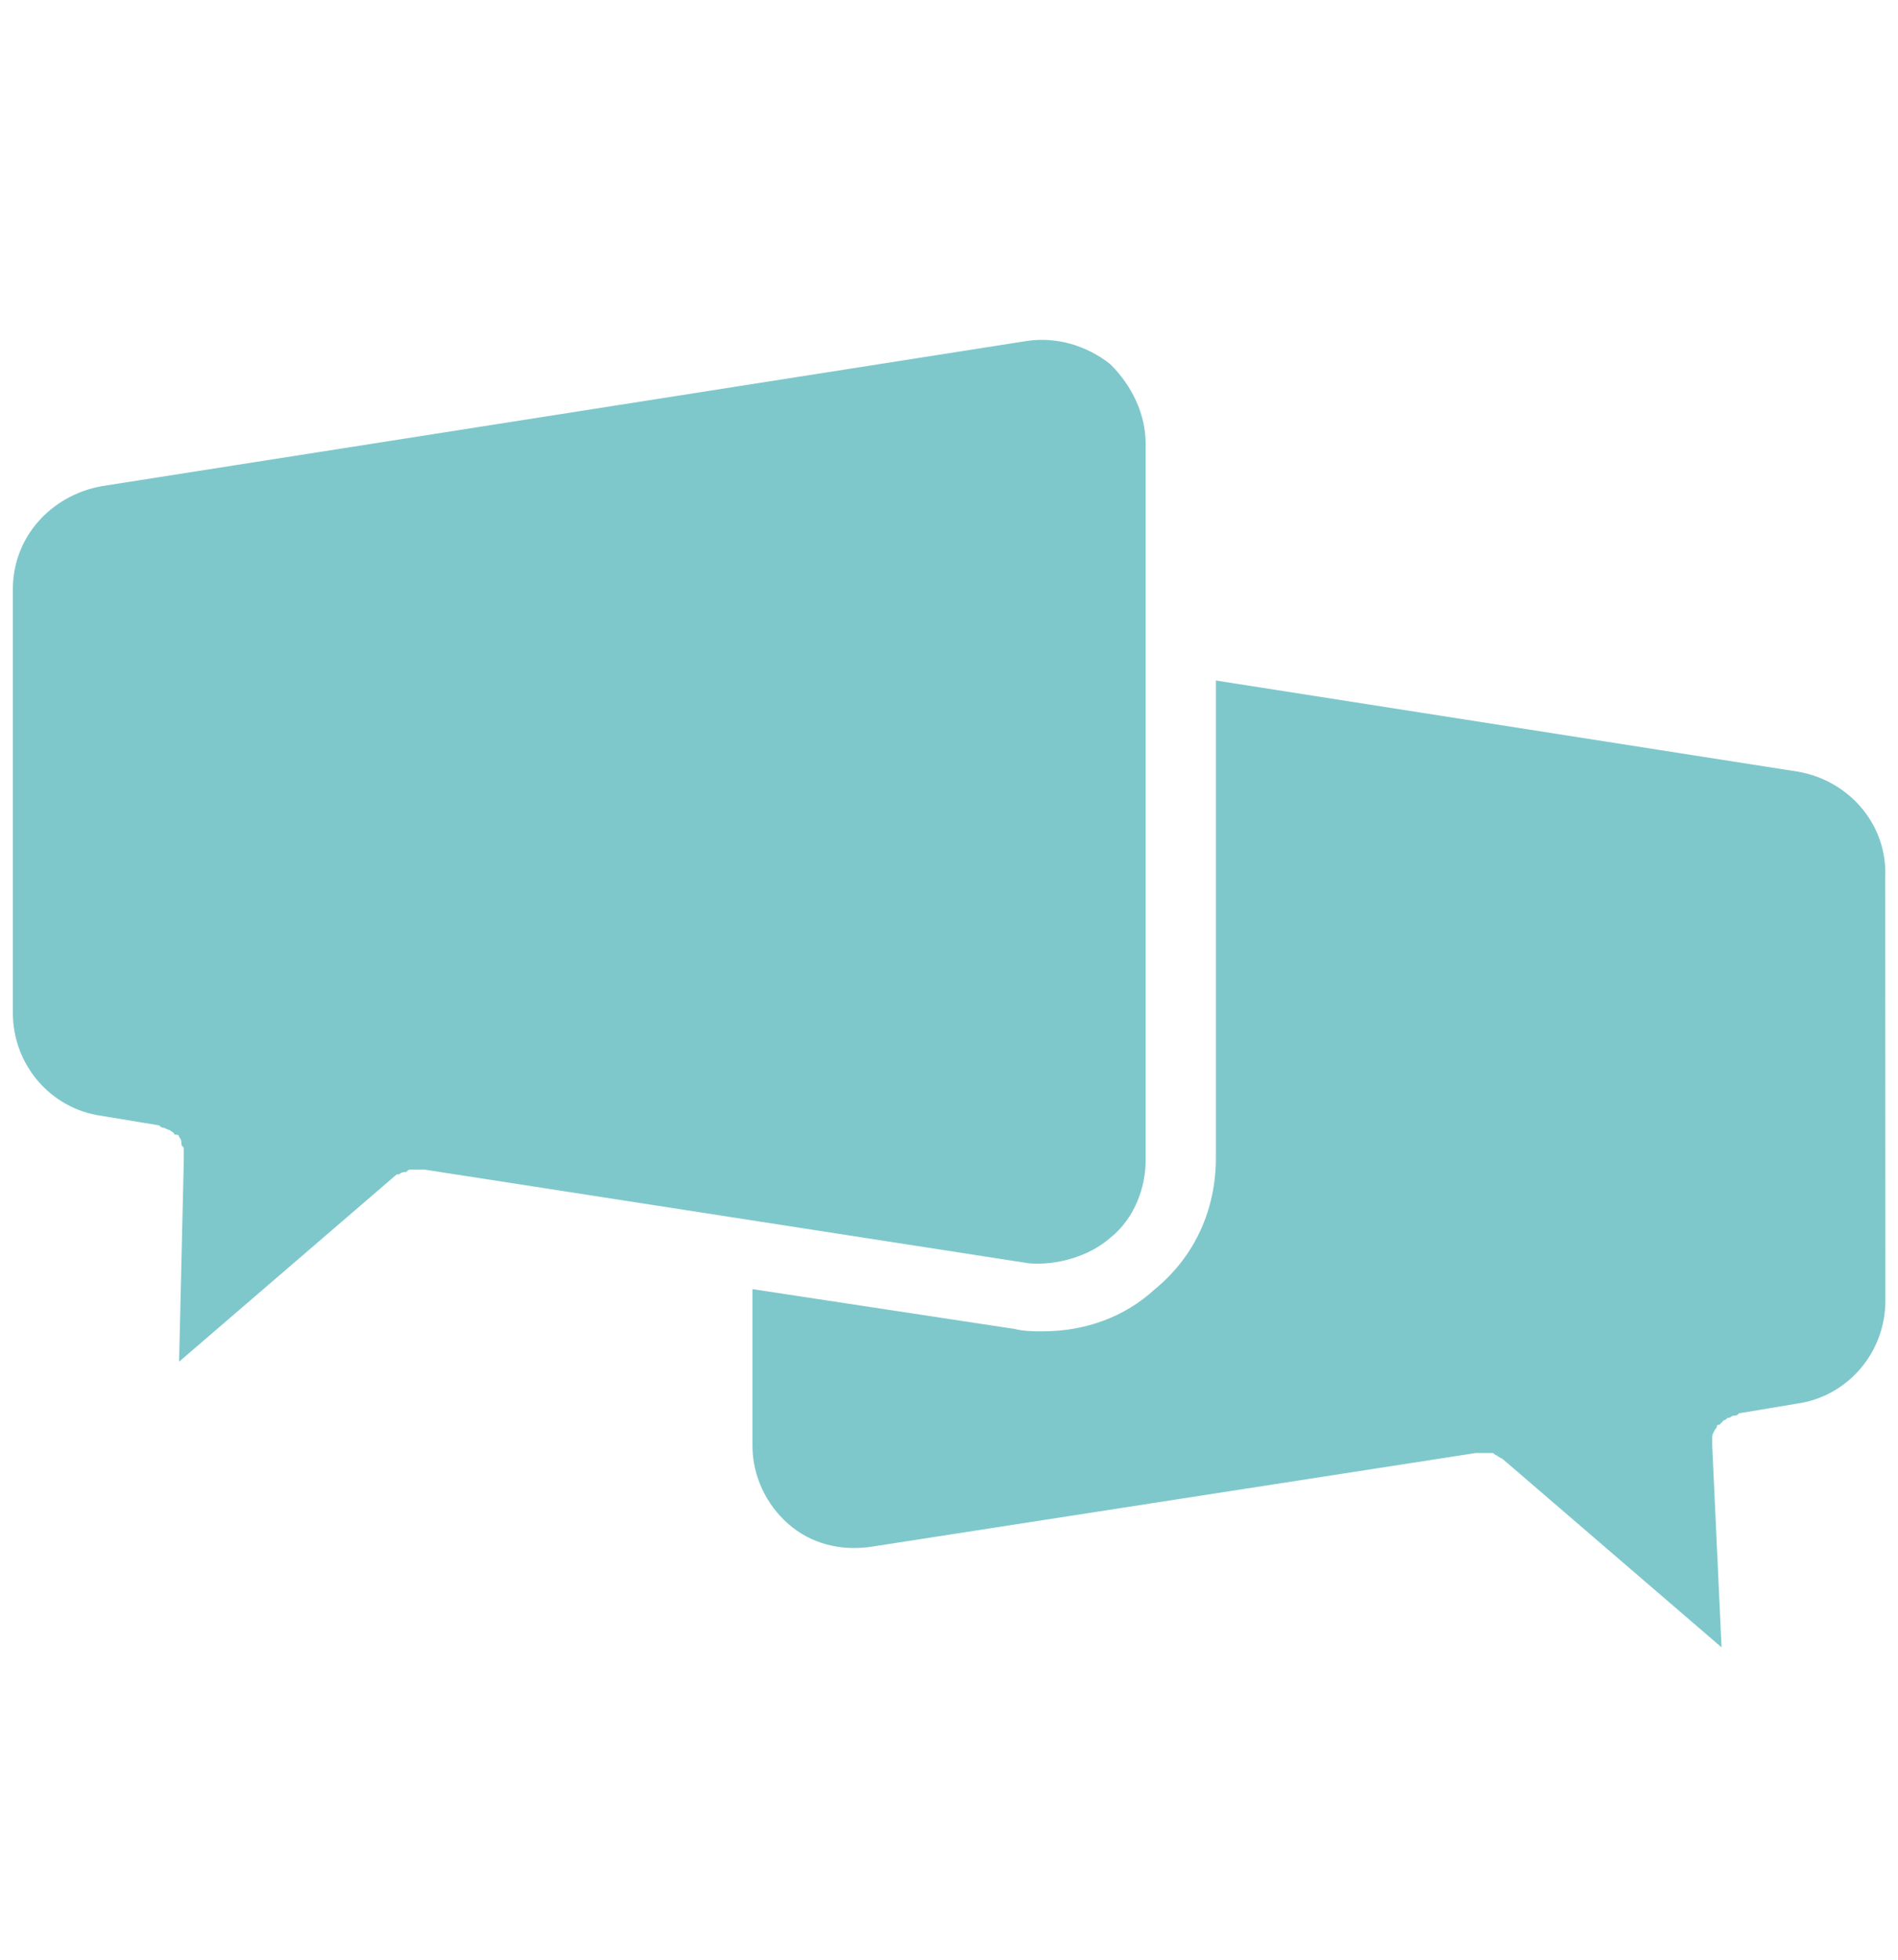
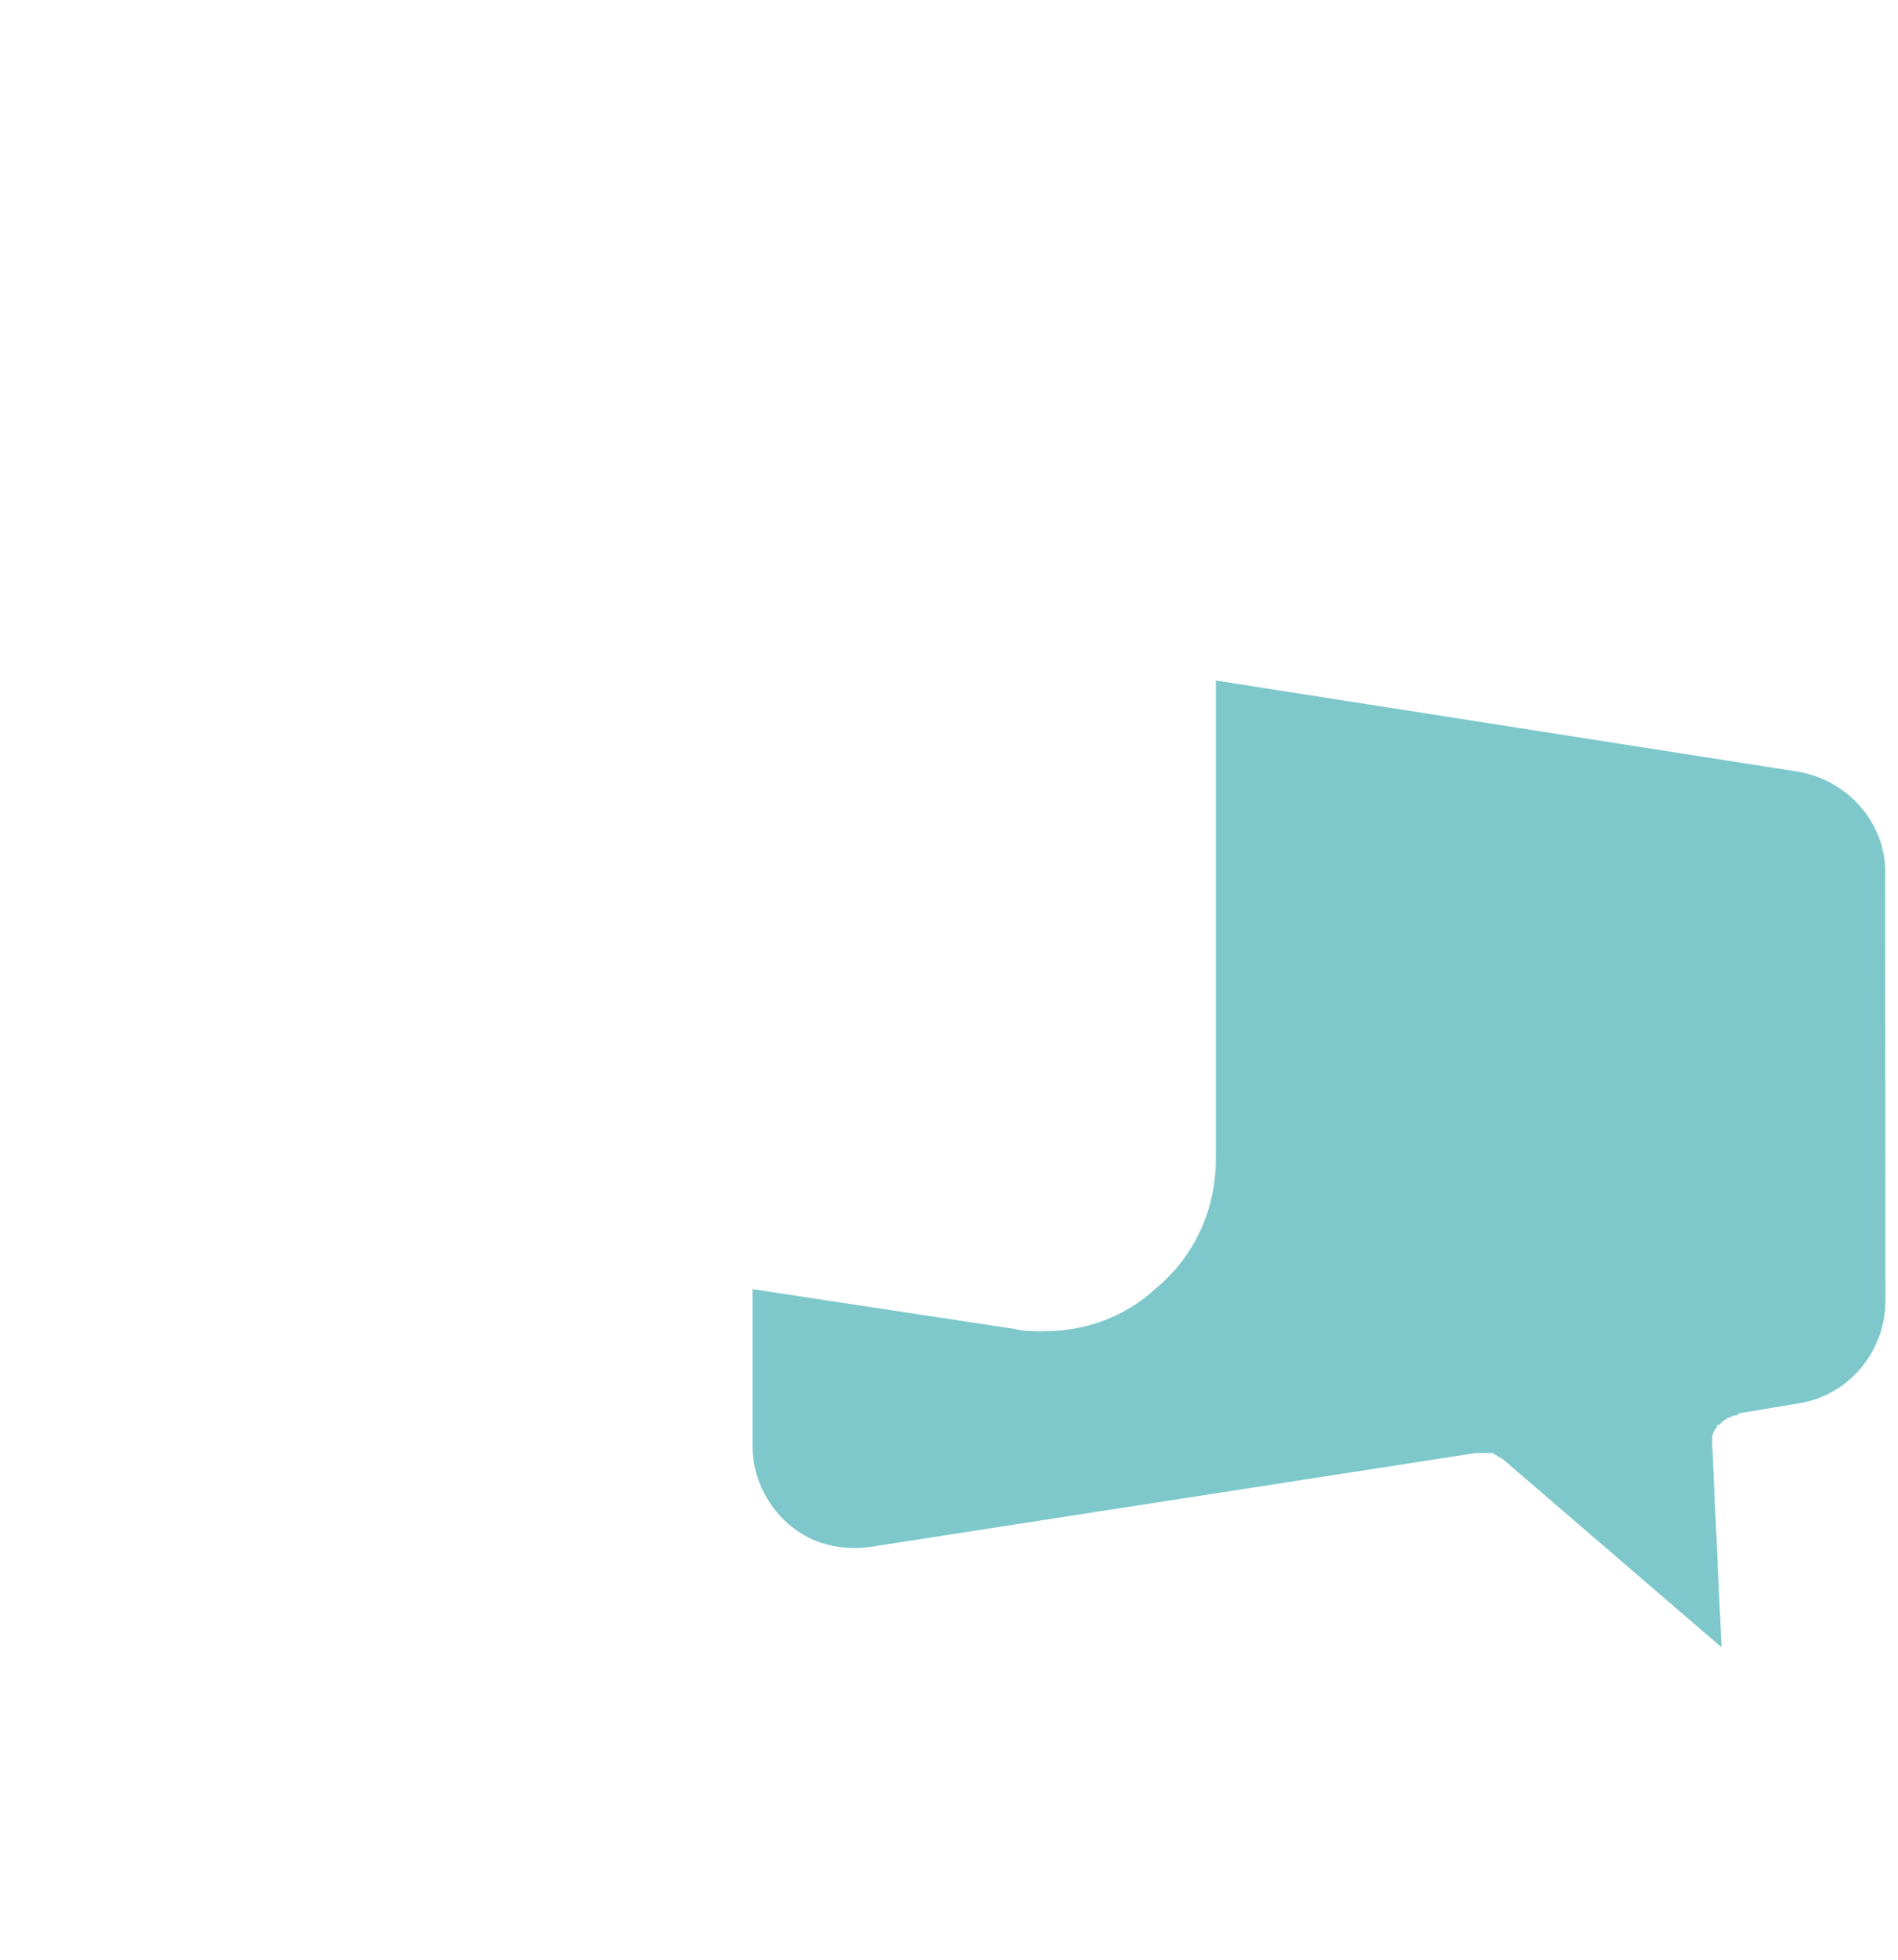
<svg xmlns="http://www.w3.org/2000/svg" width="31" height="32" viewBox="0 0 31 32" fill="none">
  <path d="M29.377 12.602L19.859 11.112V18.909C19.859 19.75 19.516 20.514 18.864 21.05C18.367 21.509 17.718 21.739 17.029 21.739C16.877 21.739 16.723 21.739 16.571 21.7L12.29 21.05V23.611C12.29 24.108 12.52 24.567 12.863 24.873C13.246 25.216 13.743 25.331 14.24 25.255L24.103 23.726H24.142H24.257H24.372C24.41 23.726 24.41 23.765 24.448 23.765C24.487 23.804 24.524 23.804 24.563 23.841L28.118 26.899L27.966 23.611V23.496V23.457C27.966 23.419 28.005 23.343 28.042 23.305C28.042 23.266 28.042 23.266 28.081 23.266C28.12 23.227 28.12 23.227 28.157 23.19C28.196 23.19 28.196 23.151 28.233 23.151C28.272 23.151 28.272 23.113 28.348 23.113C28.387 23.113 28.387 23.074 28.424 23.074L29.341 22.921C30.182 22.806 30.794 22.081 30.794 21.24L30.791 14.322C30.83 13.481 30.218 12.754 29.377 12.602L29.377 12.602Z" fill="#7EC8CB" />
-   <path d="M18.139 20.208C18.521 19.902 18.712 19.405 18.712 18.947V7.25C18.712 6.753 18.482 6.294 18.139 5.951C17.757 5.645 17.259 5.493 16.762 5.569L1.663 7.938C0.822 8.091 0.21 8.779 0.21 9.62V16.539C0.21 17.38 0.822 18.107 1.663 18.221L2.58 18.373C2.618 18.373 2.618 18.412 2.656 18.412C2.695 18.412 2.732 18.451 2.771 18.451C2.81 18.49 2.847 18.49 2.847 18.527C2.886 18.527 2.925 18.527 2.925 18.566C2.963 18.605 2.963 18.642 2.963 18.681C2.963 18.72 3.002 18.72 3.002 18.757V18.872V18.948L2.925 22.235L6.48 19.176H6.519C6.558 19.138 6.595 19.138 6.634 19.138C6.673 19.099 6.673 19.099 6.71 19.099H6.786H6.901H6.94L16.802 20.628C17.259 20.668 17.794 20.514 18.139 20.208Z" fill="#7EC8CB" />
</svg>